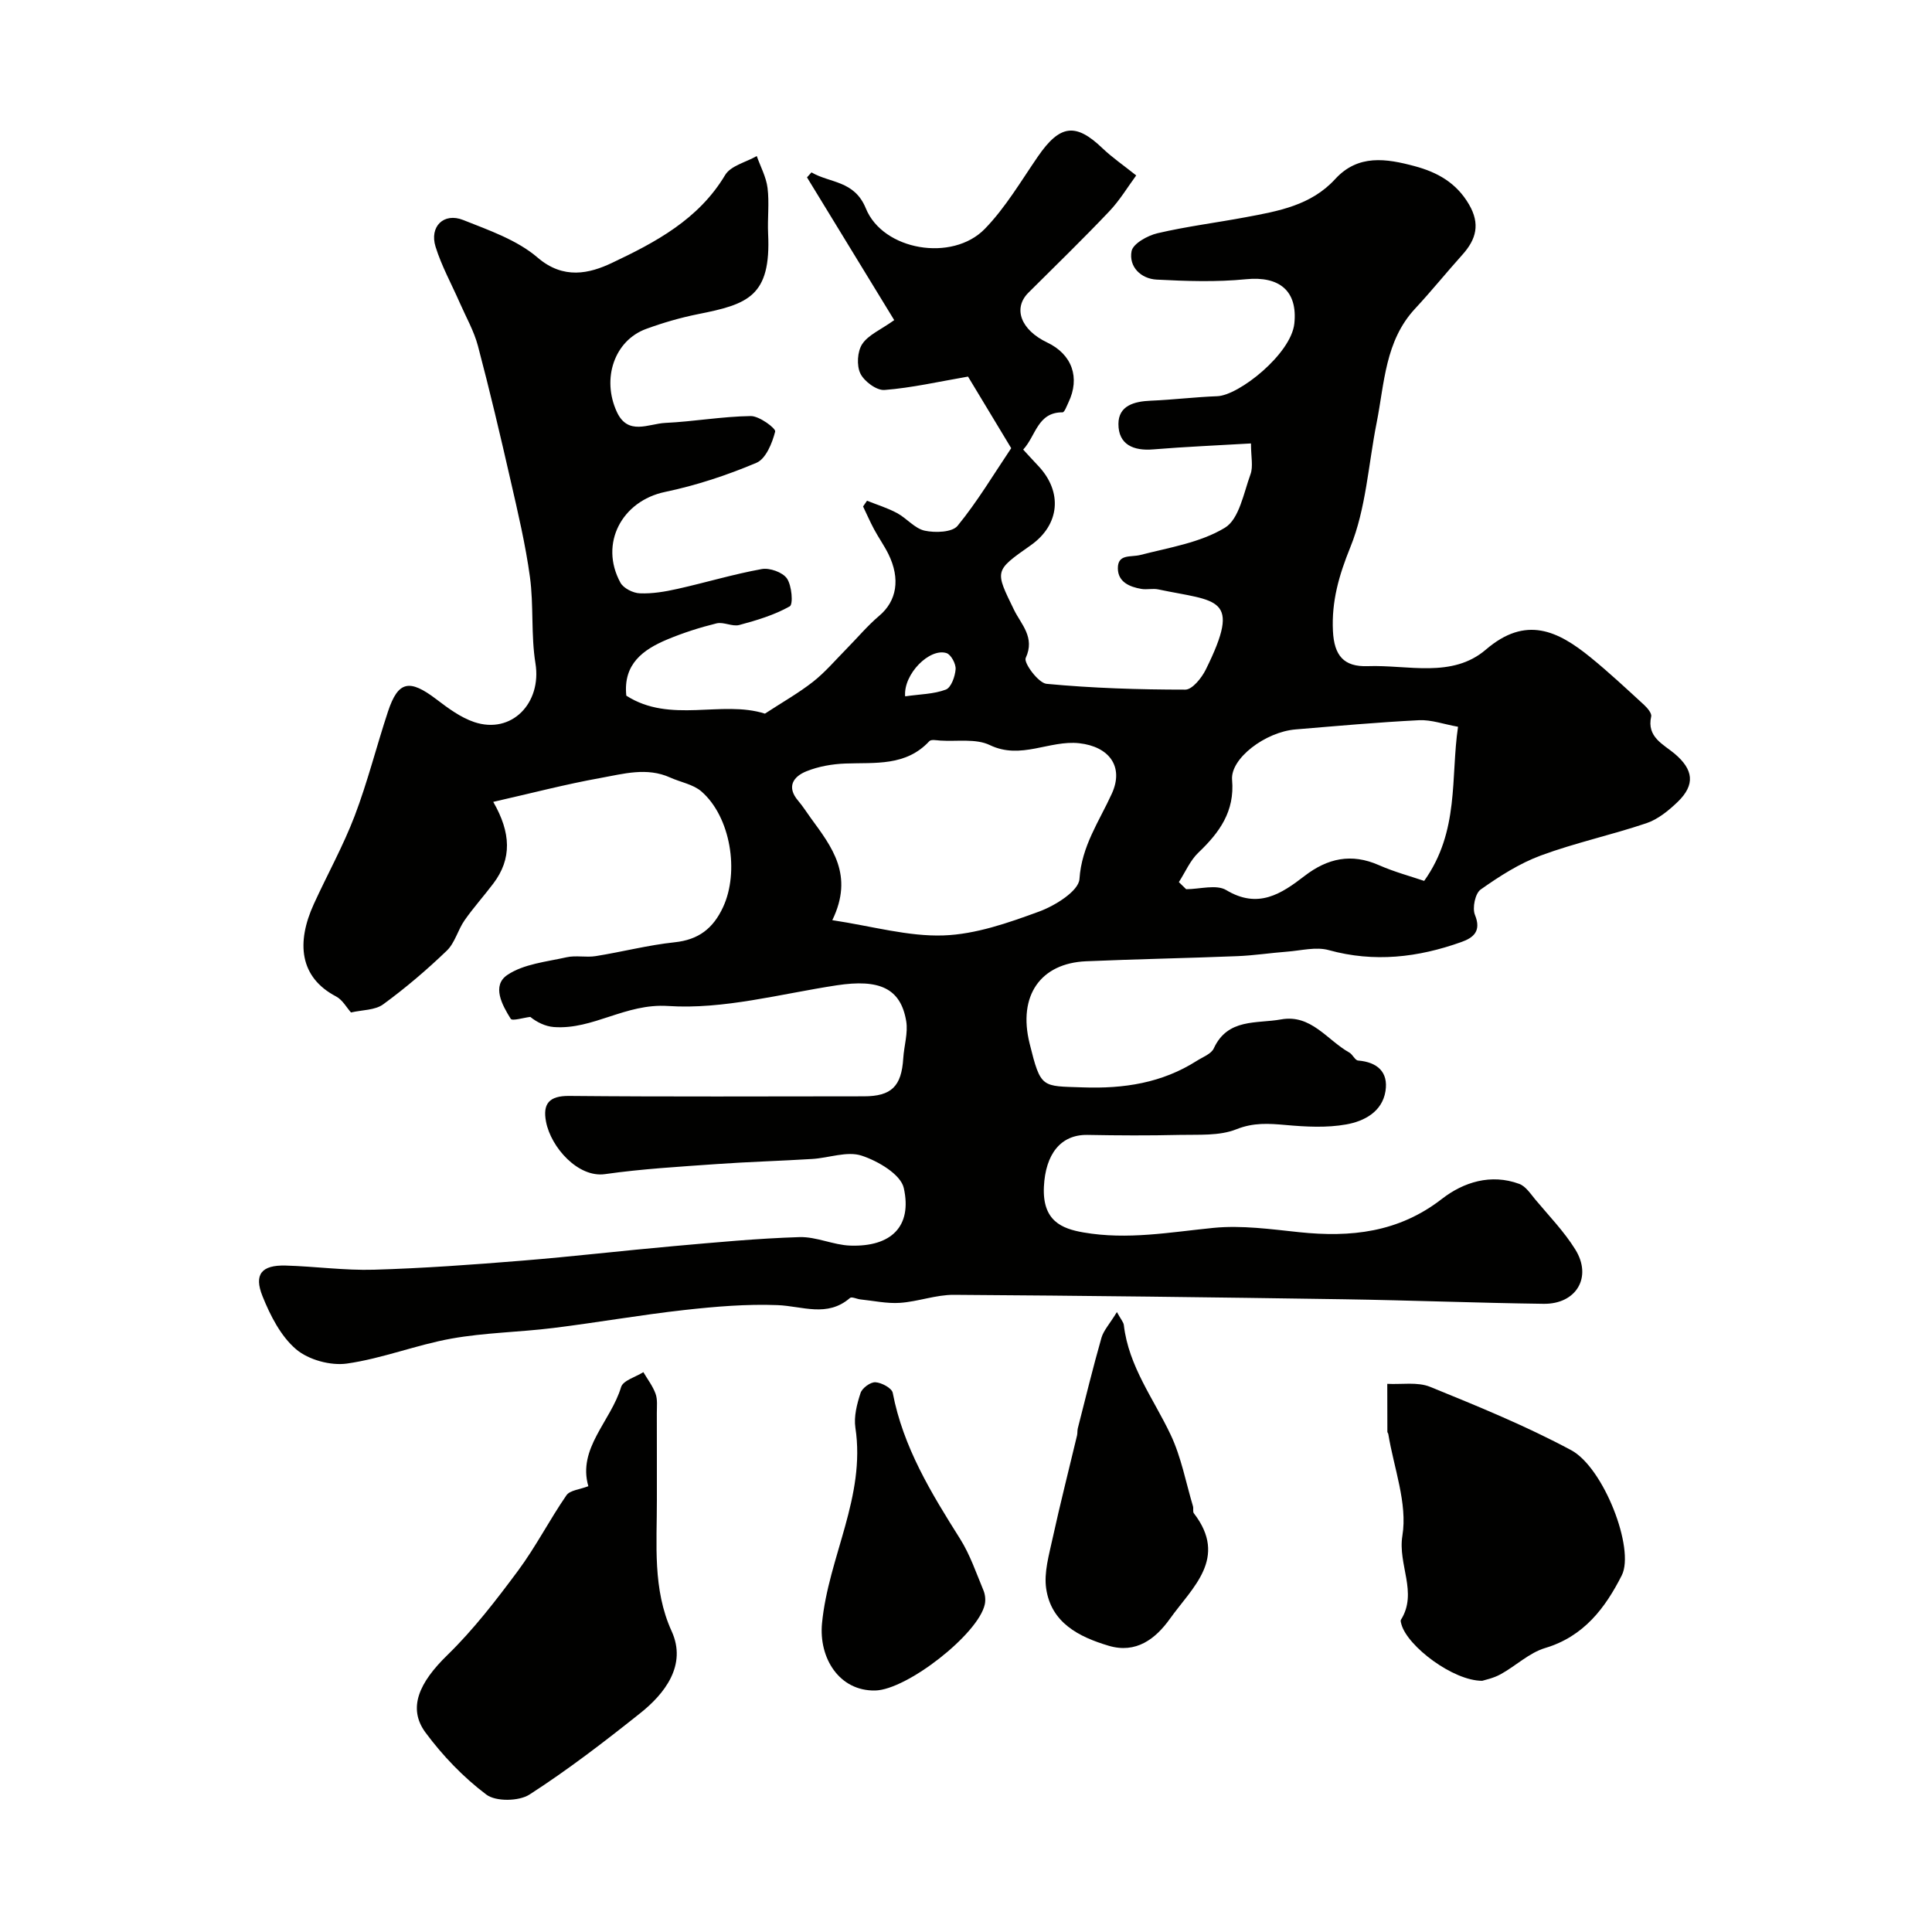
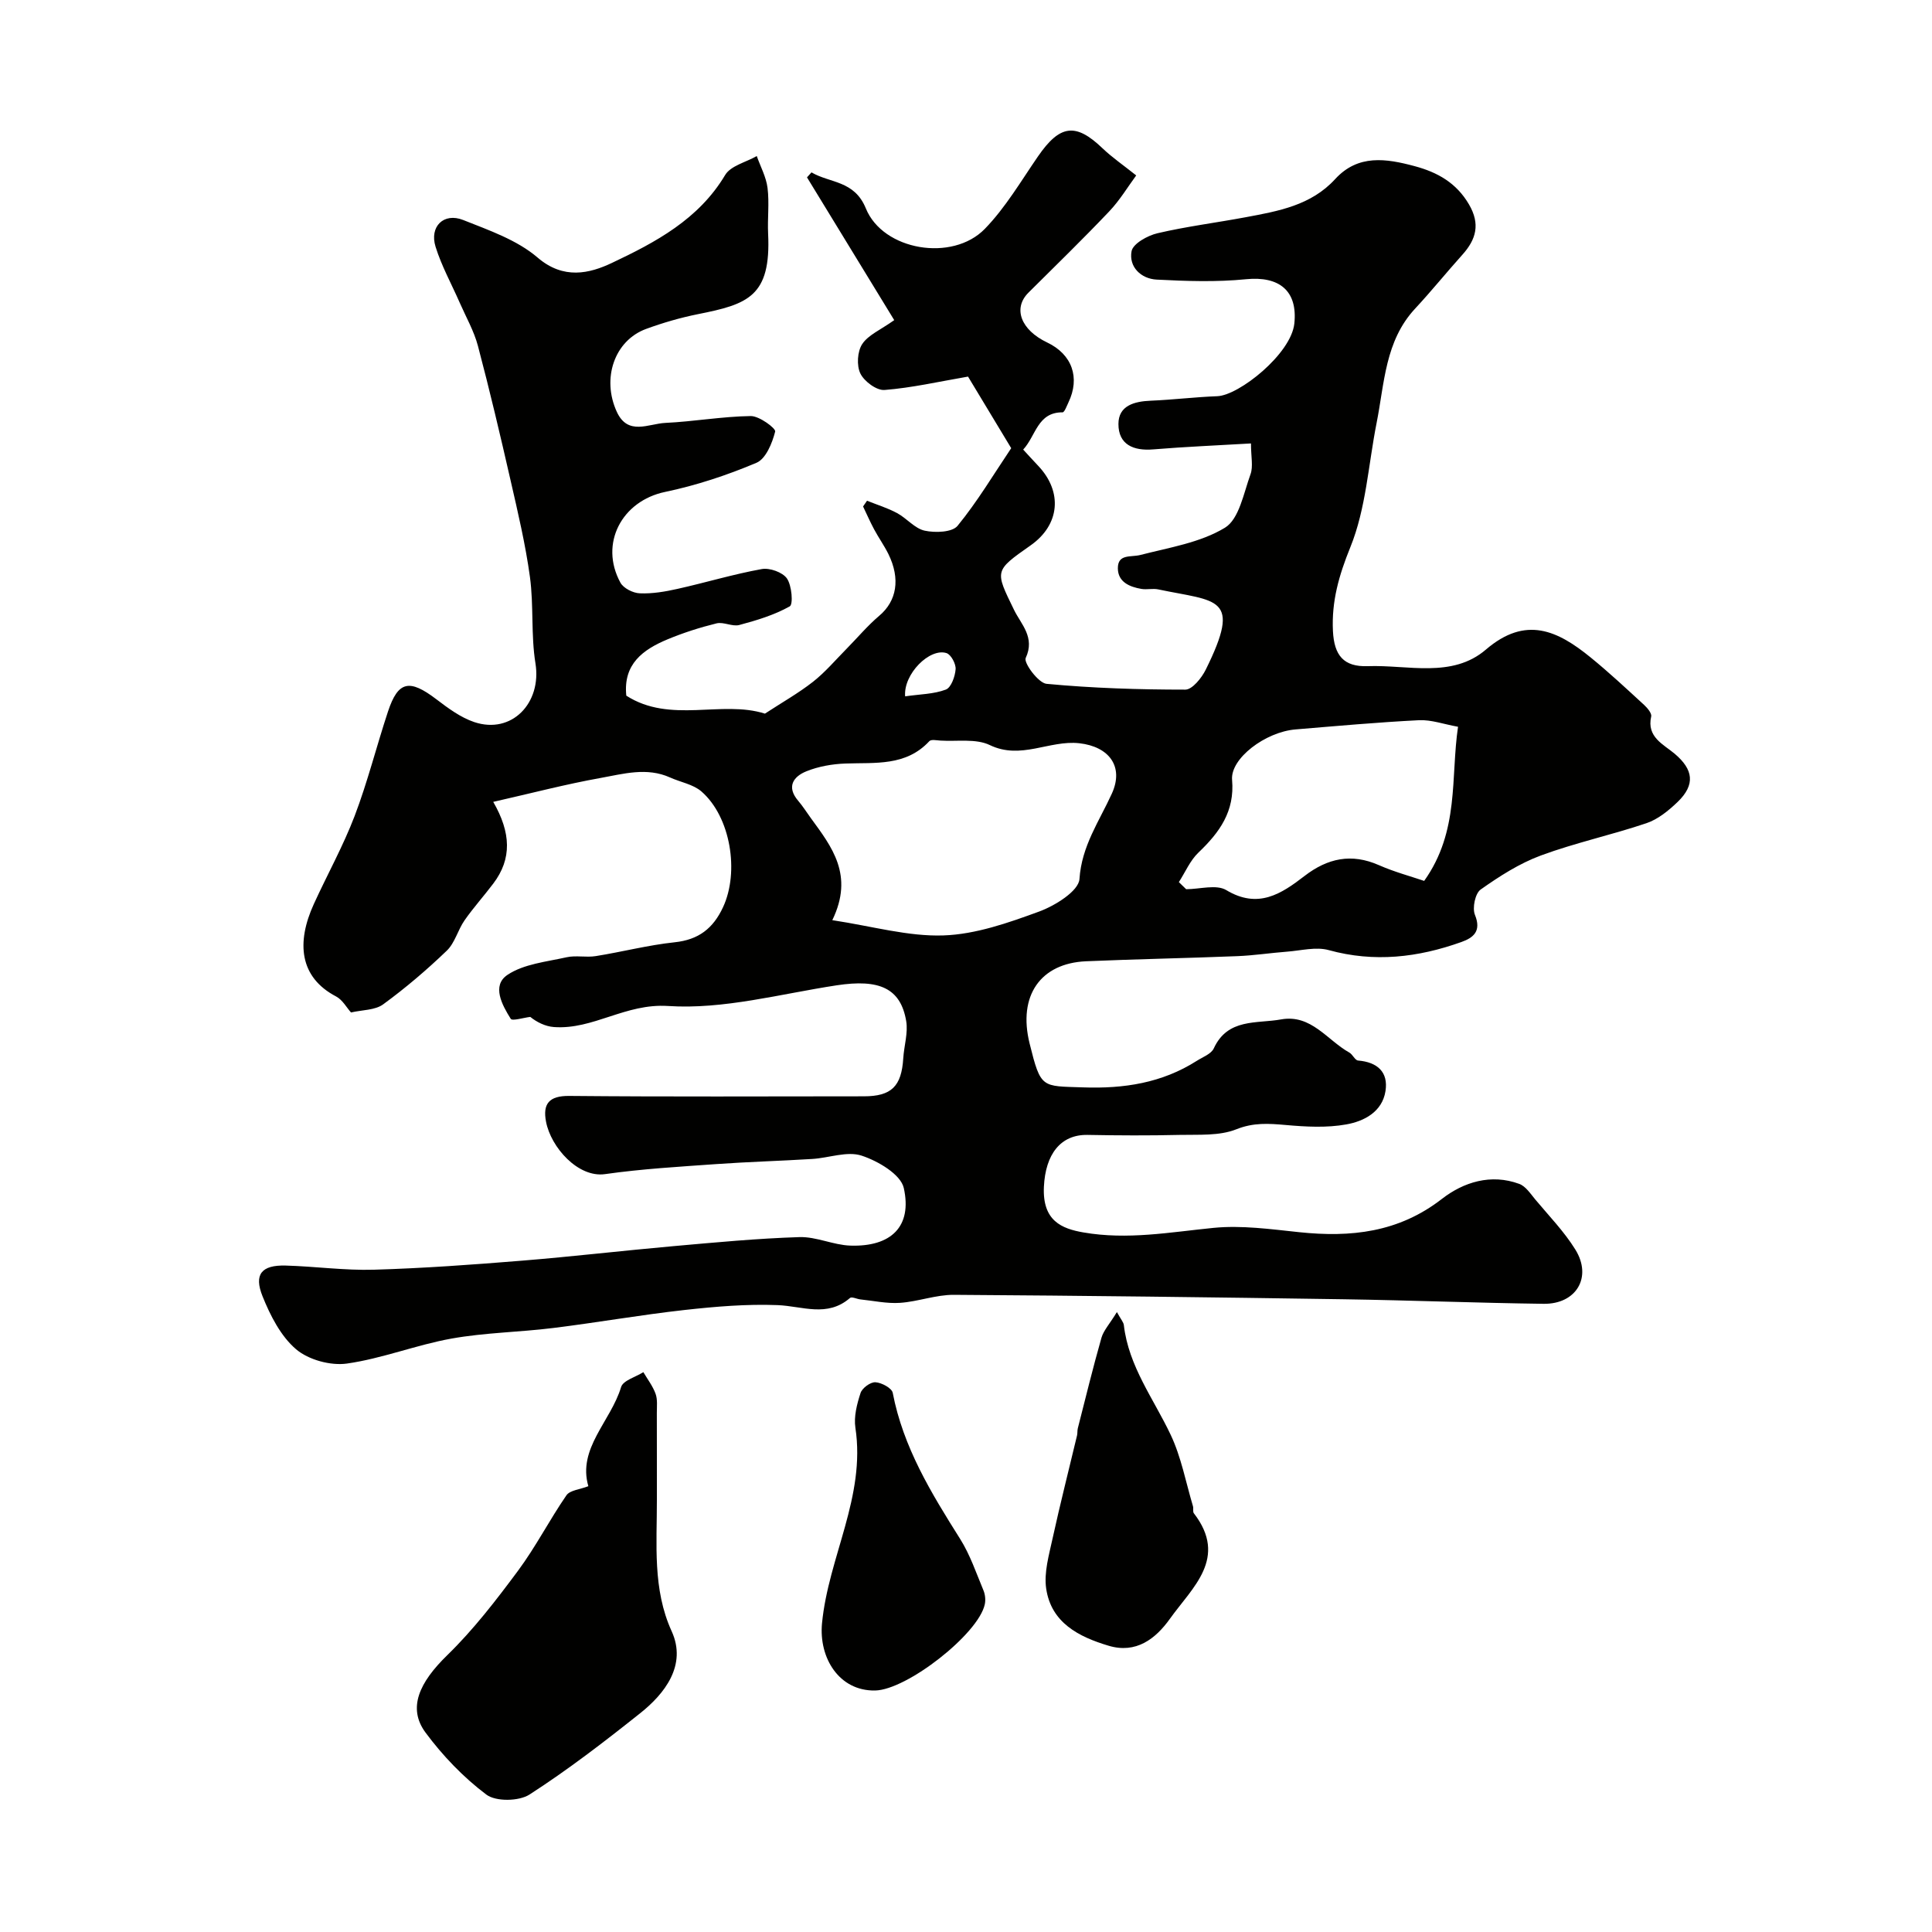
<svg xmlns="http://www.w3.org/2000/svg" enable-background="new 0 0 400 400" viewBox="0 0 400 400">
  <g fill="#010100">
    <path d="m168.01 35.69c3.85 2.26 8.88 1.63 11.26 7.47 3.55 8.71 17.9 11.13 24.62 4.23 4.28-4.4 7.48-9.88 11-14.99 4.54-6.6 7.81-7.03 13.35-1.72 1.99 1.9 4.29 3.48 7 5.64-1.72 2.33-3.4 5.15-5.6 7.46-5.44 5.73-11.11 11.24-16.71 16.81-3.26 3.24-1.59 7.72 3.88 10.32 5.15 2.45 6.87 7.28 4.39 12.43-.35.73-.81 2.03-1.21 2.03-5.19-.03-5.5 4.85-8.15 7.71 1.08 1.17 2.06 2.26 3.07 3.32 5.16 5.42 4.53 12.26-1.54 16.52-7.57 5.31-7.38 5.21-3.42 13.36 1.43 2.95 4.41 5.66 2.41 9.95-.46.99 2.62 5.19 4.32 5.35 9.53.9 19.14 1.2 28.73 1.2 1.44 0 3.38-2.42 4.23-4.14 7.56-15.28 2.37-14.04-9.83-16.61-1.12-.24-2.35.09-3.49-.1-2.46-.42-4.86-1.43-4.88-4.26-.02-3.05 2.68-2.26 4.66-2.77 5.97-1.54 12.4-2.54 17.51-5.64 2.94-1.79 3.87-7.15 5.29-11.06.59-1.61.1-3.62.1-6.39-6.9.41-13.57.68-20.22 1.23-4.12.35-7.23-1-7.22-5.26 0-3.8 3.27-4.68 6.69-4.82 4.6-.19 9.18-.76 13.78-.93 4.49-.17 15.29-8.75 15.95-15.05.71-6.78-3.12-9.85-9.99-9.17-6.12.61-12.35.4-18.51.08-3.26-.17-5.81-2.65-5.2-5.89.3-1.56 3.31-3.23 5.36-3.71 6.03-1.41 12.2-2.18 18.29-3.32 6.74-1.26 13.51-2.44 18.5-7.89 4.75-5.19 10.58-4.26 16.46-2.68 4.7 1.26 8.63 3.44 11.24 7.91 2.38 4.06 1.51 7.24-1.37 10.44-3.3 3.67-6.41 7.53-9.77 11.14-6.25 6.72-6.34 15.45-7.98 23.68-1.71 8.62-2.19 17.73-5.44 25.73-2.37 5.84-3.9 11.22-3.6 17.34.25 5.07 2.23 7.46 7.21 7.28 8.28-.31 17.46 2.58 24.47-3.44 8.26-7.08 14.87-3.9 21.64 1.61 3.84 3.12 7.46 6.51 11.11 9.86.68.63 1.61 1.73 1.46 2.39-.97 4.28 2.55 5.76 4.86 7.71 3.85 3.25 4.35 6.39.6 10-1.86 1.78-4.06 3.58-6.43 4.38-7.22 2.44-14.73 4.05-21.87 6.69-4.44 1.64-8.58 4.3-12.47 7.05-1.13.8-1.76 3.82-1.18 5.24 1.38 3.38-.31 4.74-2.82 5.63-8.96 3.2-18.02 4.27-27.45 1.67-2.64-.73-5.73.1-8.61.32-3.43.26-6.85.79-10.29.93-10.45.42-20.91.61-31.35 1.06-9.38.41-14.15 7.07-11.68 17.03 2.33 9.4 2.49 8.78 11.05 9.08 8.49.3 16.36-.91 23.57-5.5 1.24-.79 2.98-1.42 3.51-2.57 2.89-6.29 8.9-5.09 13.92-6 6.23-1.13 9.55 4.29 14.14 6.86.7.39 1.17 1.59 1.81 1.65 3.99.33 6.3 2.37 5.68 6.33-.68 4.32-4.46 6.25-8.12 6.9-4.06.73-8.37.49-12.52.12-3.53-.31-6.67-.54-10.25.89-3.52 1.4-7.78 1.07-11.73 1.16-6.35.15-12.71.12-19.07 0-5.61-.1-8.71 4.05-9.03 10.72-.34 7.08 3.69 8.69 8.17 9.47 9.14 1.59 17.94-.05 26.92-.94 5.84-.58 11.86.27 17.76.89 10.69 1.12 20.59.07 29.55-6.89 4.47-3.47 10.14-5.27 16.01-3.11 1.34.49 2.34 2.05 3.34 3.25 2.83 3.39 5.97 6.62 8.28 10.35 3.54 5.71.2 11.32-6.58 11.23-13.77-.18-27.53-.73-41.3-.94-26.93-.41-53.86-.75-80.8-.92-3.7-.02-7.39 1.4-11.12 1.66-2.71.19-5.48-.43-8.22-.71-.74-.08-1.8-.62-2.16-.3-4.71 4.09-9.86 1.68-15 1.48-6.4-.25-12.87.3-19.26 1.01-9.1 1.01-18.13 2.61-27.21 3.73-7 .87-14.12.95-21.04 2.19-7.29 1.31-14.33 4.13-21.64 5.17-3.38.48-7.96-.77-10.53-2.96-3.16-2.69-5.34-6.97-6.94-10.96-1.85-4.58-.18-6.5 4.77-6.37 6.11.17 12.22 1.04 18.3.86 10.21-.3 20.42-1.04 30.61-1.87 10.48-.85 20.92-2.08 31.4-3.01 8.68-.77 17.37-1.6 26.07-1.87 3.49-.11 7.01 1.64 10.54 1.76 8.45.28 12.84-3.95 11.07-11.92-.63-2.83-5.34-5.6-8.74-6.71-3-.98-6.76.48-10.2.69-6.61.41-13.24.59-19.85 1.06-7.7.55-15.43.99-23.07 2.08-5.56.79-11.2-5.54-12.21-10.85-.71-3.69.61-5.38 4.8-5.34 20.33.19 40.66.09 60.99.08 5.72 0 7.81-2.06 8.17-7.87.16-2.58 1.02-5.24.61-7.7-1.15-6.81-5.55-8.76-14.4-7.41-11.63 1.77-23.42 5.04-34.91 4.28-8.83-.58-15.48 4.94-23.61 4.36-1.82-.13-3.58-1.03-4.91-2.1-1.4.16-3.73.9-4.05.39-1.79-2.85-3.98-6.88-.68-9.09 3.39-2.27 8.07-2.71 12.25-3.65 1.93-.43 4.07.08 6.04-.24 5.45-.87 10.84-2.28 16.32-2.86 4.96-.52 7.98-2.86 10.03-7.27 3.4-7.31 1.58-18.69-4.48-23.96-1.71-1.48-4.32-1.91-6.49-2.89-4.81-2.17-9.67-.75-14.39.1-7.21 1.29-14.32 3.16-22.22 4.95 3.68 6.38 3.89 11.78.02 16.9-1.94 2.57-4.11 4.98-5.95 7.61-1.39 1.99-2 4.67-3.68 6.29-4.14 3.98-8.54 7.73-13.18 11.12-1.68 1.23-4.33 1.14-6.66 1.68-.89-.99-1.75-2.61-3.08-3.31-7.61-3.98-8.26-11.17-4.61-19.15 2.78-6.09 6.06-11.98 8.44-18.21 2.69-7.06 4.53-14.45 6.91-21.64 2.1-6.34 4.44-6.78 10.02-2.53 2.42 1.84 5.01 3.77 7.84 4.72 7.74 2.59 14-3.93 12.67-12.16-.95-5.86-.34-11.97-1.14-17.87-.92-6.74-2.5-13.41-4.02-20.05-2.12-9.3-4.31-18.59-6.75-27.81-.82-3.09-2.47-5.97-3.77-8.94-1.69-3.86-3.76-7.59-5-11.58-1.31-4.19 1.7-7.14 5.72-5.54 5.36 2.13 11.17 4.14 15.42 7.79 5.37 4.6 10.73 3.29 15.36 1.1 9.01-4.26 17.96-9 23.45-18.2 1.15-1.93 4.32-2.65 6.55-3.93.77 2.19 1.95 4.34 2.23 6.59.39 3.12-.03 6.33.12 9.49.63 13.02-4.22 14.6-14.51 16.65-3.64.73-7.26 1.78-10.75 3.06-6.57 2.41-9.24 10.29-6.06 17.18 2.3 4.98 6.56 2.45 10.01 2.28 5.92-.28 11.81-1.34 17.72-1.42 1.77-.02 5.22 2.55 5.05 3.21-.61 2.4-1.93 5.65-3.88 6.47-6.08 2.57-12.46 4.68-18.92 6.03-8.92 1.86-13.66 10.68-9.24 18.78.63 1.16 2.61 2.16 4.01 2.21 2.58.11 5.23-.34 7.77-.91 5.84-1.3 11.6-3.05 17.48-4.11 1.64-.3 4.33.66 5.22 1.95 1.01 1.47 1.32 5.35.58 5.77-3.21 1.8-6.86 2.9-10.45 3.86-1.43.38-3.25-.69-4.7-.34-3.46.85-6.89 1.95-10.18 3.32-5.04 2.11-9.19 5.09-8.51 11.65 9.11 5.85 19.74.87 28.7 3.72 3.58-2.34 6.95-4.24 9.95-6.59 2.53-1.99 4.65-4.5 6.92-6.8s4.36-4.81 6.82-6.89c3.58-3.03 4.42-7.6 1.86-12.79-.87-1.75-2.02-3.36-2.94-5.08-.83-1.54-1.53-3.16-2.29-4.74.27-.4.55-.79.82-1.19 2.08.84 4.26 1.5 6.22 2.56 2 1.07 3.65 3.19 5.72 3.64 2.17.47 5.69.35 6.8-1 4.11-5.02 7.46-10.65 11.11-16.08-3.12-5.18-5.95-9.87-8.94-14.82-6.09 1.05-11.65 2.33-17.29 2.77-1.64.13-4.21-1.78-5-3.41-.8-1.64-.63-4.56.38-6.09 1.25-1.9 3.8-2.94 6.63-4.96-5.94-9.73-12-19.65-18.06-29.56.29-.31.61-.67.93-1.03zm4.31 154.82c8.32 1.26 15.71 3.41 23.02 3.16 6.67-.23 13.41-2.6 19.79-4.94 3.31-1.21 8.19-4.25 8.36-6.73.45-6.86 4.1-11.96 6.71-17.7 2.55-5.61-.59-9.73-6.74-10.42-6.2-.69-12.08 3.49-18.53.38-2.89-1.39-6.78-.71-10.23-.93-.78-.05-1.91-.29-2.29.12-4.86 5.24-11.21 4.4-17.39 4.63-2.72.1-5.57.6-8.07 1.61-2.7 1.09-4.18 3.21-1.68 6.12.95 1.11 1.73 2.37 2.6 3.56 4.33 5.94 8.99 11.8 4.45 21.14zm71.75-7.88c.5.49 1.01.98 1.51 1.47 2.81 0 6.25-1.05 8.31.19 6.59 3.96 11.39.78 16.2-2.93 4.78-3.68 9.71-4.75 15.4-2.24 3.18 1.4 6.57 2.31 9.37 3.26 7.35-10.31 5.45-21.43 7.01-31.91-2.96-.53-5.54-1.48-8.07-1.36-8.54.43-17.06 1.2-25.58 1.91-6.25.52-13.51 6.02-13.13 10.44.57 6.54-2.61 10.9-6.97 15.06-1.72 1.64-2.72 4.05-4.05 6.11zm-56.67-38.46c3.08-.45 5.93-.45 8.43-1.4 1.1-.42 1.91-2.72 2.02-4.22.08-1.1-.95-3.03-1.88-3.33-3.48-1.13-8.96 4.33-8.57 8.95z" />
-     <path d="m121.81 307.7c-2.27-7.83 4.64-13.42 6.78-20.52.41-1.37 3.01-2.08 4.61-3.09.87 1.48 1.96 2.89 2.53 4.48.43 1.19.26 2.62.26 3.95.02 5.99 0 11.99.01 17.98.02 9.19-.92 18.51 3.06 27.23 3.21 7.04-1.48 12.97-6.5 16.96-7.42 5.91-14.97 11.72-22.93 16.85-2.19 1.41-6.98 1.49-8.94.01-4.75-3.57-9.04-8.05-12.59-12.84-3.76-5.09-1.3-10.38 4.52-16.04 5.42-5.28 10.11-11.38 14.64-17.48 3.67-4.95 6.5-10.51 10.01-15.6.72-1.06 2.78-1.2 4.54-1.89z" />
-     <path d="m306.88 347.99c-6.01.03-15.46-7.13-16.73-11.68-.09-.31-.23-.75-.09-.97 3.52-5.63-.69-11.38.29-17.39 1.09-6.68-1.77-14.01-2.92-21.06-.03-.16-.19-.3-.19-.46-.02-3.31-.02-6.62-.02-9.92 2.97.16 6.26-.44 8.87.62 9.88 4.02 19.82 8.08 29.2 13.11 6.74 3.61 13.24 20.46 10.48 25.92-3.41 6.74-7.85 12.65-15.85 15.04-3.32.99-6.09 3.71-9.22 5.43-1.53.85-3.32 1.19-3.82 1.36z" />
+     <path d="m121.81 307.7c-2.27-7.83 4.64-13.42 6.78-20.52.41-1.37 3.01-2.08 4.61-3.09.87 1.48 1.96 2.89 2.53 4.48.43 1.19.26 2.62.26 3.95.02 5.99 0 11.99.01 17.98.02 9.19-.92 18.51 3.06 27.23 3.21 7.04-1.48 12.97-6.5 16.96-7.42 5.91-14.97 11.72-22.93 16.85-2.19 1.41-6.98 1.49-8.94.01-4.75-3.57-9.04-8.05-12.59-12.84-3.76-5.09-1.3-10.38 4.52-16.04 5.42-5.28 10.11-11.38 14.64-17.48 3.67-4.95 6.5-10.51 10.01-15.6.72-1.06 2.78-1.2 4.54-1.89" />
    <path d="m231.24 271.65c.84 1.53 1.37 2.09 1.44 2.7.99 8.55 6.17 15.25 9.69 22.7 2.19 4.62 3.14 9.83 4.62 14.79.14.47-.07 1.13.18 1.46 7.16 9.28-.32 15.36-4.95 21.85-2.99 4.18-7.02 7.28-12.7 5.58-6.17-1.84-11.88-4.75-12.92-11.83-.49-3.33.59-6.98 1.33-10.4 1.56-7.13 3.37-14.21 5.06-21.31.11-.48.04-1 .16-1.48 1.6-6.26 3.13-12.55 4.9-18.76.45-1.52 1.68-2.82 3.19-5.3z" />
    <path d="m181.19 350c-7.45.14-11.69-6.74-11-13.92 1.32-13.69 9.08-26.21 6.91-40.48-.35-2.31.32-4.91 1.07-7.2.33-1.02 2.05-2.28 3.07-2.22 1.28.07 3.4 1.21 3.59 2.19 2.16 11.27 7.97 20.75 13.95 30.24 2.06 3.27 3.33 7.05 4.83 10.65.36.86.48 1.98.28 2.9-1.31 6.13-16.11 17.71-22.7 17.84z" />
  </g>
</svg>